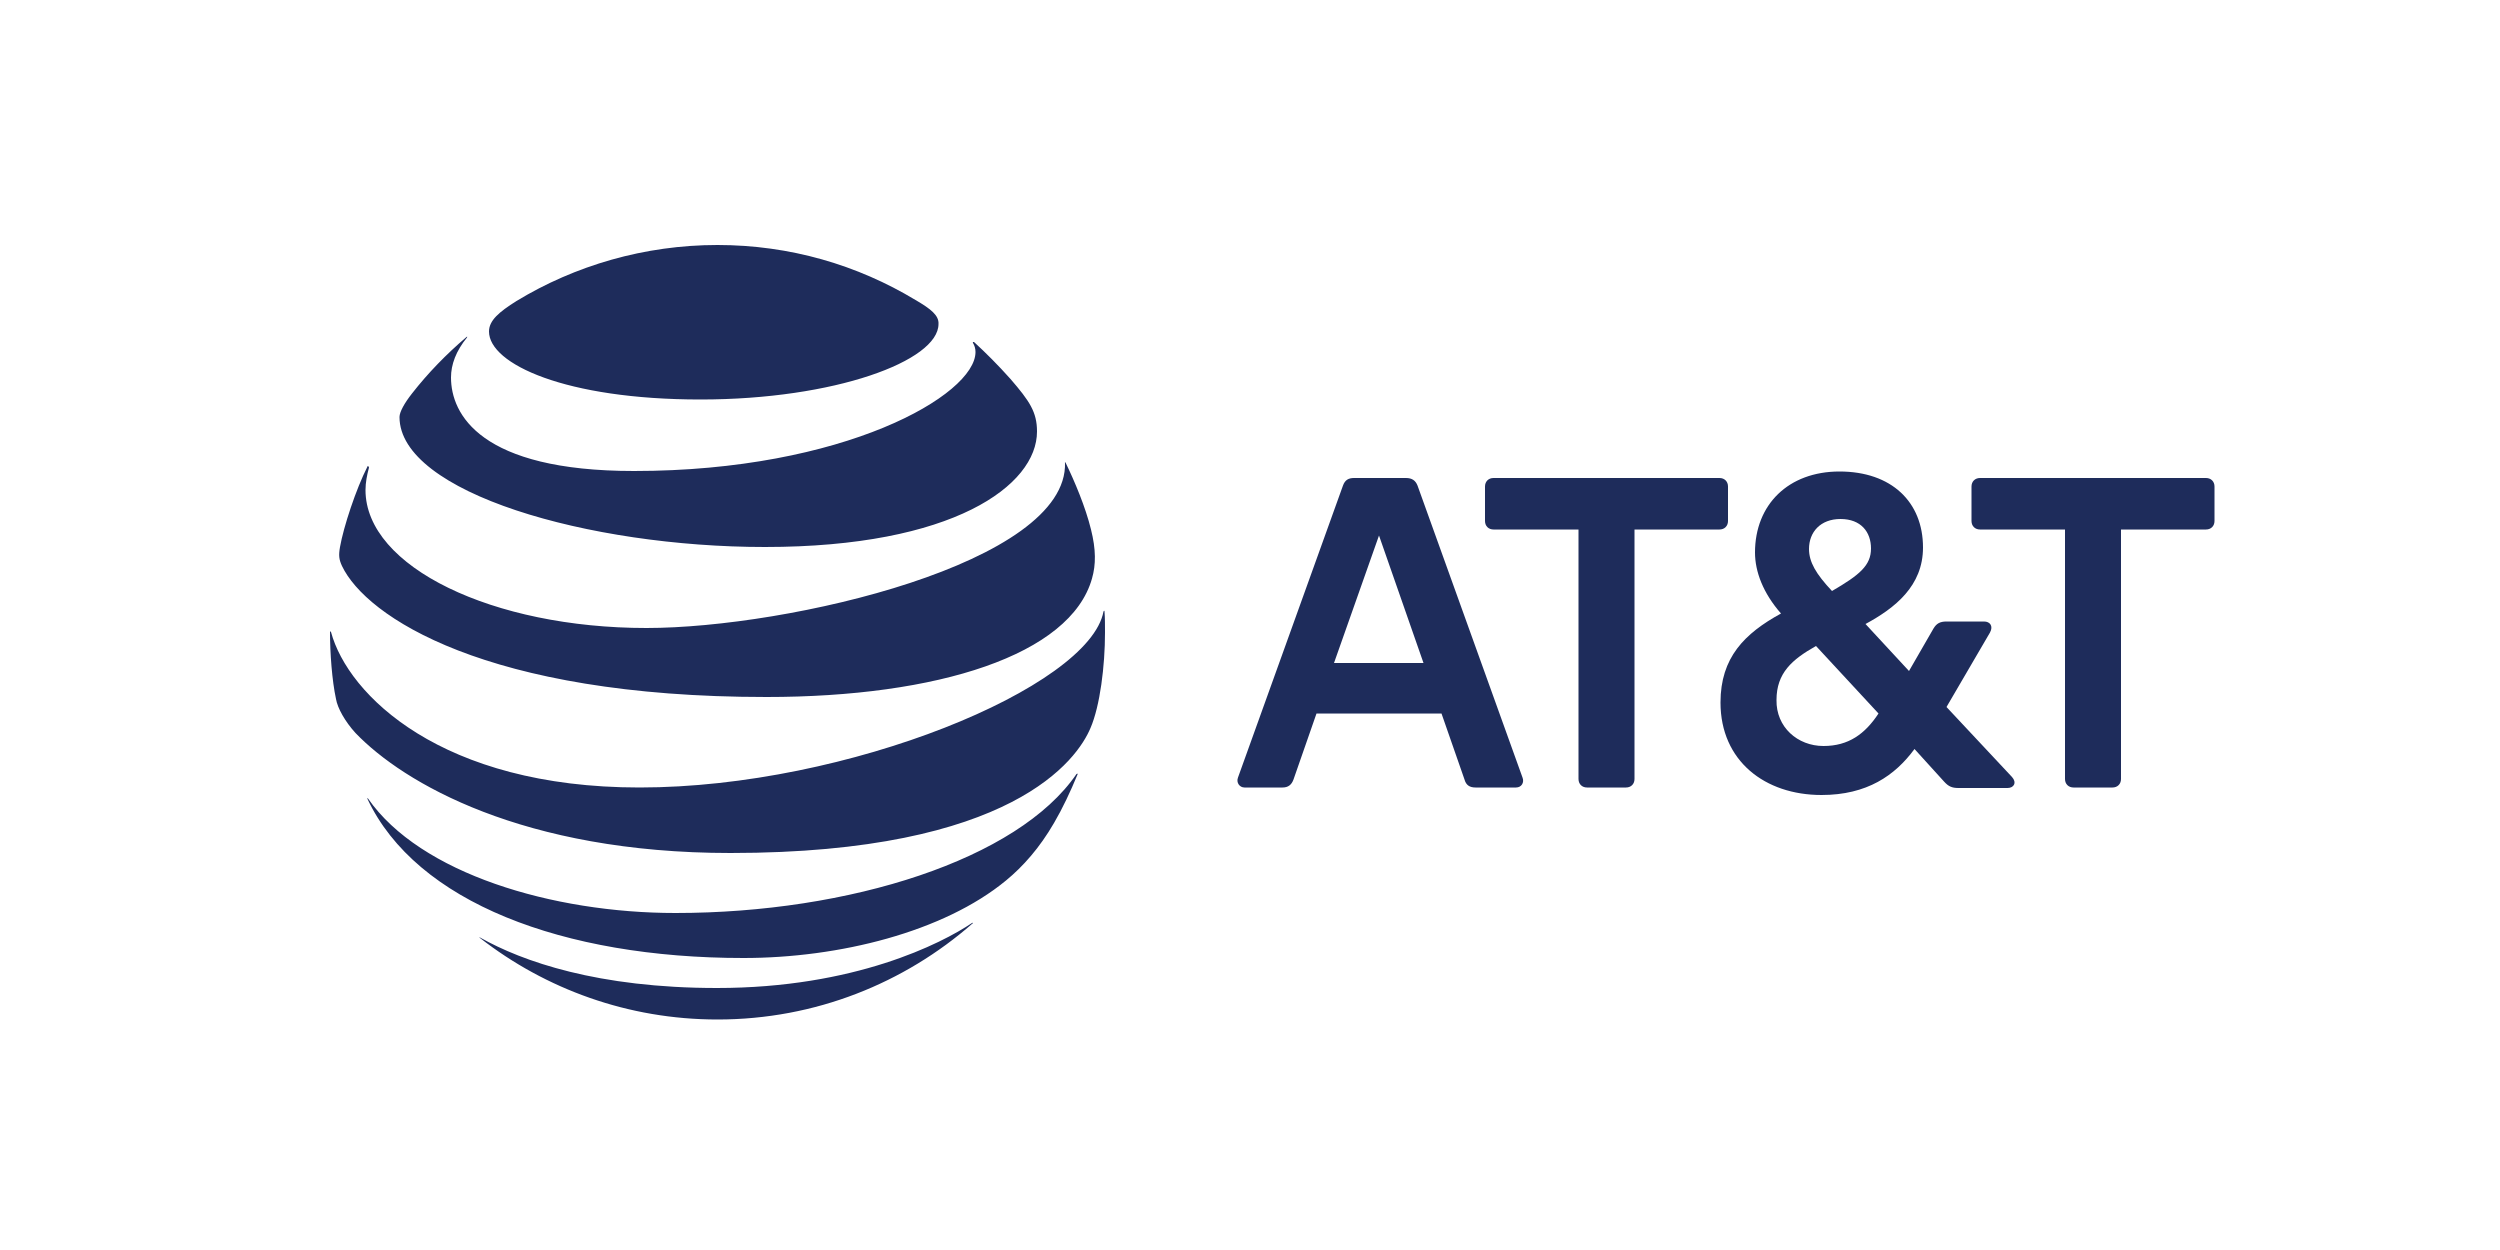
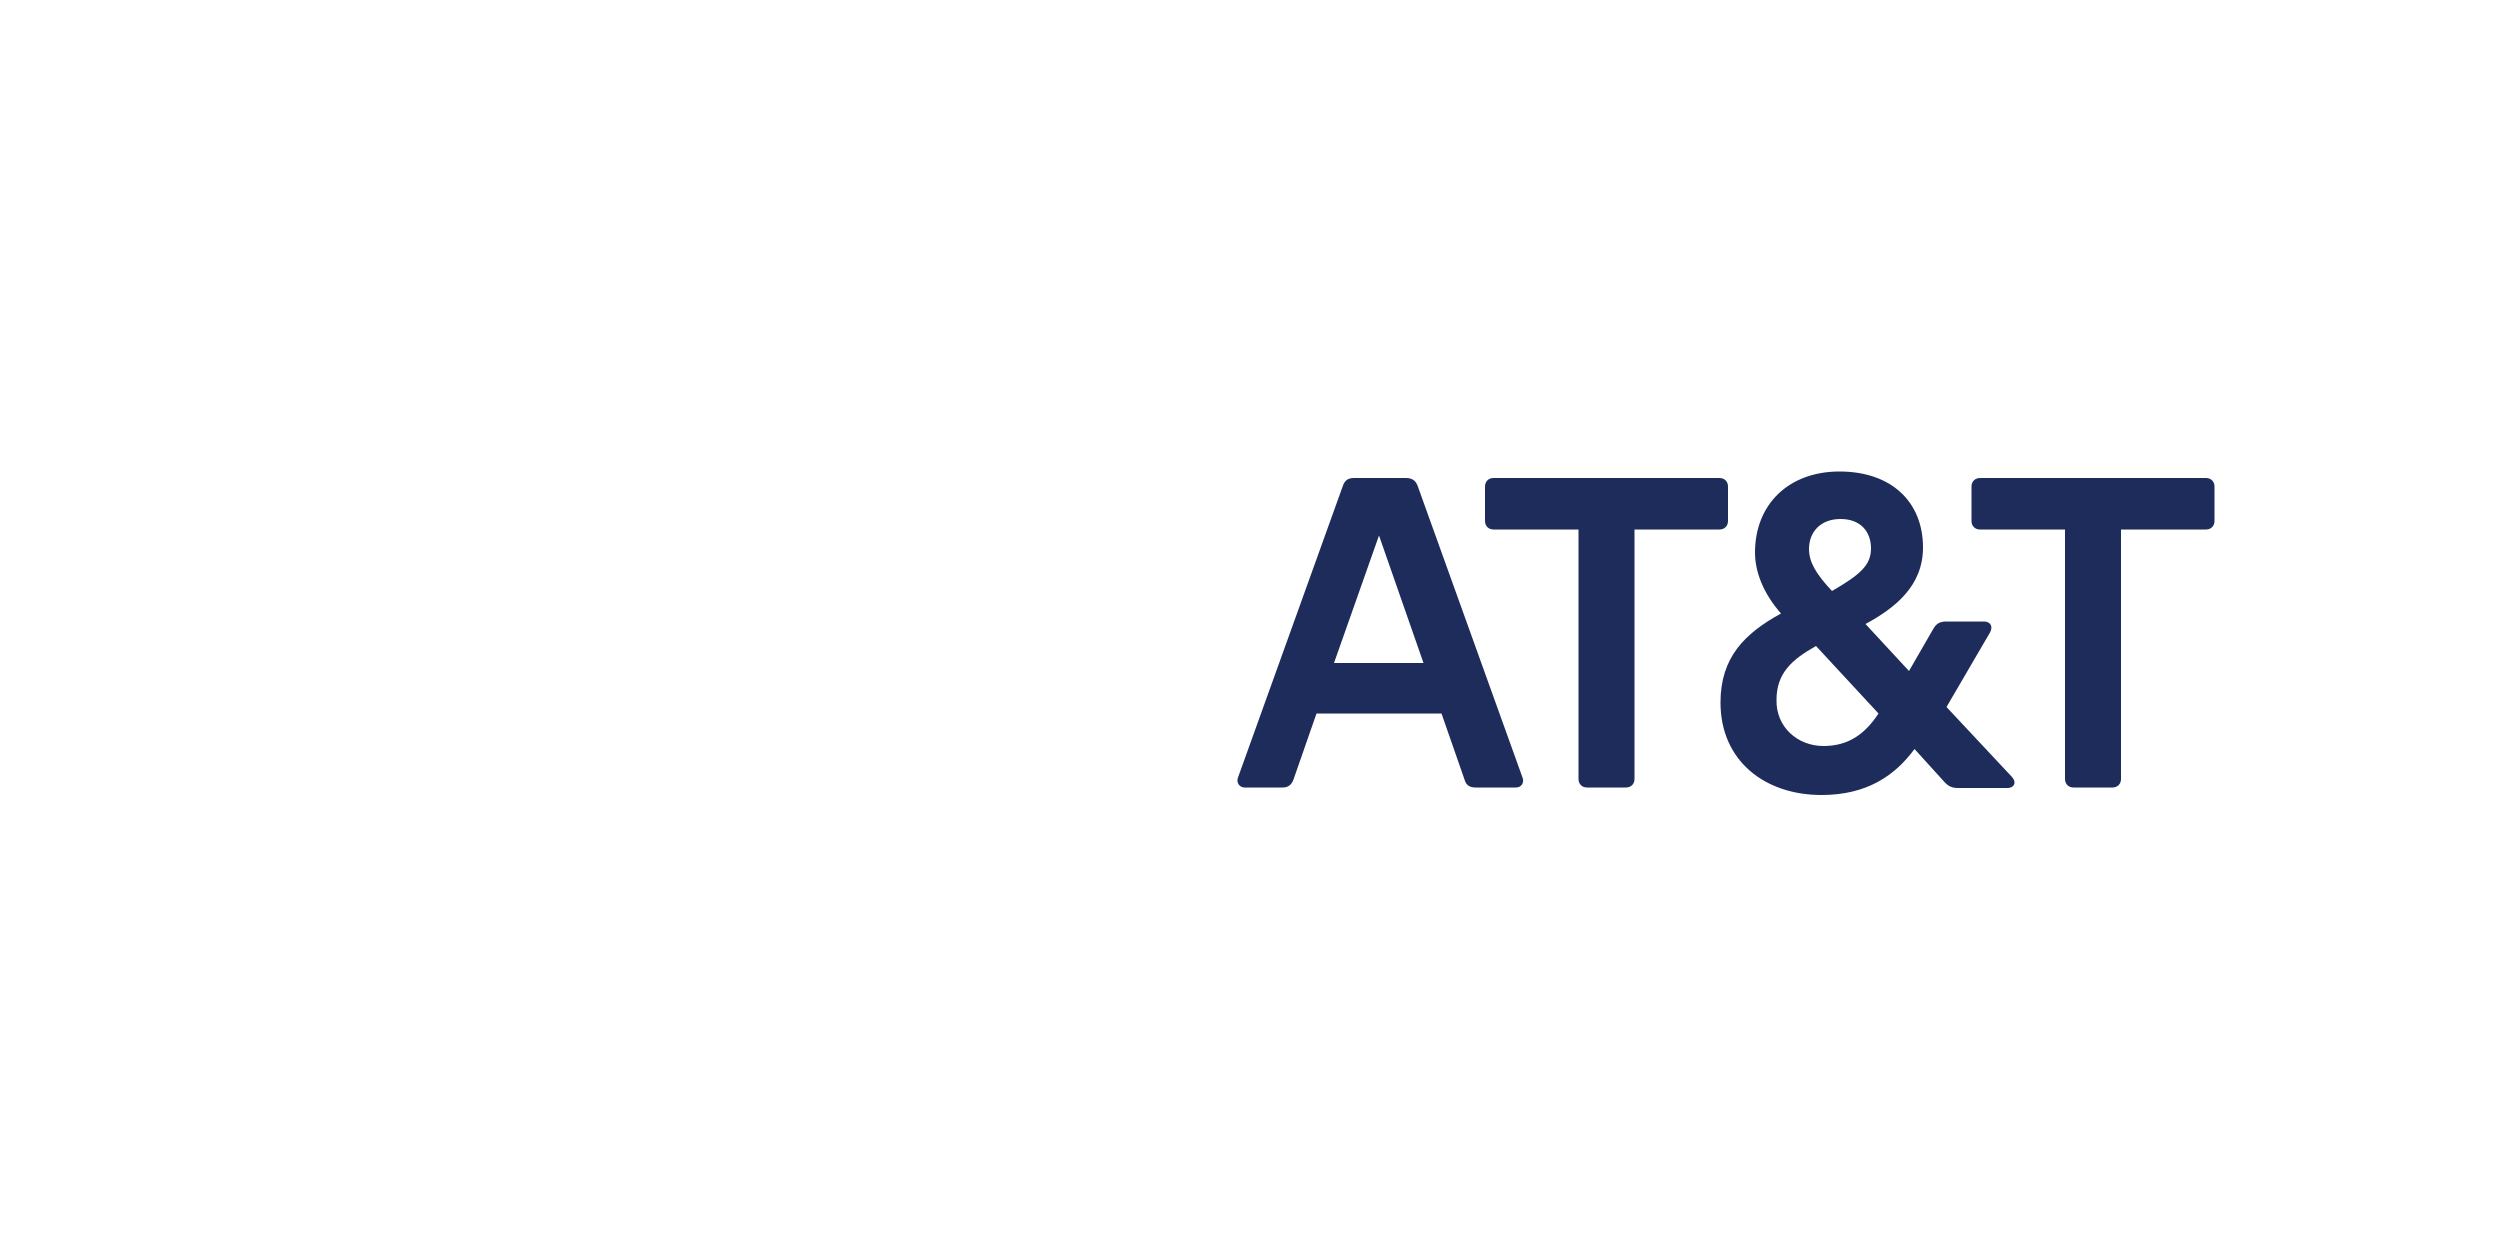
<svg xmlns="http://www.w3.org/2000/svg" version="1.1" id="Layer_1" x="0px" y="0px" viewBox="0 0 500 250" style="enable-background:new 0 0 500 250;" xml:space="preserve">
  <style type="text/css"> .st0{fill:#1E2C5B;} </style>
  <g id="g3">
    <path id="path5" class="st0" d="M414.7,157.5c-1,0-1.7-0.7-1.7-1.7v-49.9h-17c-1,0-1.7-0.7-1.7-1.7v-6.9c0-1,0.7-1.7,1.7-1.7h45.2 c1,0,1.7,0.7,1.7,1.7v6.9c0,1-0.7,1.7-1.7,1.7h-17v49.9c0,1-0.7,1.7-1.7,1.7H414.7 M284.7,132.6l-8.9-25.5l-9,25.5H284.7z M304.5,155.5c0.4,1-0.2,2-1.3,2h-8.1c-1.2,0-1.9-0.5-2.2-1.6l-4.6-13.2h-25l-4.6,13.2c-0.4,1.1-1.1,1.6-2.2,1.6h-7.6 c-1,0-1.7-1-1.3-2l21-58.4c0.4-1.1,1.1-1.5,2.2-1.5h10.4c1.2,0,1.9,0.5,2.3,1.5L304.5,155.5 M364.7,149.2c5,0,8.3-2.4,11-6.5 l-12.5-13.5c-4.8,2.7-7.9,5.4-7.9,10.8C355.2,145.4,359.5,149.2,364.7,149.2 M368.1,103.8c-4,0-6.3,2.6-6.3,6c0,2.6,1.4,5,4.6,8.4 c5.5-3.2,7.8-5.1,7.8-8.5C374.2,106.4,372.2,103.8,368.1,103.8 M402.4,155.4c1,1.1,0.4,2.2-0.9,2.2h-9.8c-1.3,0-2-0.3-2.9-1.3 l-5.9-6.5c-3.9,5.3-9.5,9.2-18.6,9.2c-11.3,0-20.2-6.8-20.2-18.5c0-9,4.8-13.8,12.1-17.8c-3.6-4.1-5.2-8.4-5.2-12.2 c0-9.6,6.7-16.2,16.9-16.2c10.4,0,16.7,6.1,16.7,15.2c0,7.7-5.6,12.1-11.5,15.3l8.7,9.4l4.9-8.5c0.6-1,1.3-1.4,2.6-1.4h7.5 c1.2,0,1.9,0.9,1.2,2.2l-8.7,14.9L402.4,155.4 M325.2,157.5c1,0,1.7-0.7,1.7-1.7v-49.9h17c1,0,1.7-0.7,1.7-1.7v-6.9 c0-1-0.7-1.7-1.7-1.7h-45.2c-1,0-1.7,0.7-1.7,1.7v6.9c0,1,0.7,1.7,1.7,1.7h17v49.9c0,1,0.7,1.7,1.7,1.7H325.2L325.2,157.5z" />
-     <path id="path9" class="st0" d="M96,187.6c13.1,10.2,29.6,16.3,47.5,16.3c19.6,0,37.4-7.3,51-19.2c0.2-0.1,0.1-0.2-0.1-0.1 c-6.1,4.1-23.5,13-51,13c-23.8,0-38.9-5.3-47.4-10.1C95.9,187.4,95.8,187.5,96,187.6 M148.7,191.6c19.1,0,40-5.2,52.5-15.5 c3.4-2.8,6.7-6.5,9.6-11.5c1.7-2.9,3.3-6.3,4.7-9.7c0.1-0.2,0-0.2-0.2-0.1c-11.7,17.1-45.4,27.8-80.2,27.8 c-24.6,0-51.1-7.9-61.5-22.9c-0.1-0.1-0.2-0.1-0.1,0.1C83.2,180.4,112.5,191.6,148.7,191.6 M127.9,157.5 c-39.6,0-58.3-18.5-61.7-31.1c0-0.2-0.2-0.1-0.2,0c0,4.2,0.4,9.7,1.2,13.4c0.3,1.8,1.8,4.5,3.9,6.8c9.6,10,33.5,24,75,24 c56.5,0,69.4-18.8,72-25c1.9-4.4,2.9-12.4,2.9-19.1c0-1.6,0-2.9-0.1-4.2c0-0.2-0.1-0.2-0.2,0C217.9,137.4,169.6,157.5,127.9,157.5 M73.5,93.3c-2.3,4.5-4.8,12.1-5.5,16.1c-0.3,1.7-0.2,2.5,0.4,3.8c4.8,10.1,28.8,26.2,84.9,26.2c34.2,0,60.8-8.4,65.1-23.7 c0.8-2.8,0.8-5.8-0.2-9.8c-1.1-4.5-3.3-9.7-5.1-13.4c-0.1-0.1-0.2-0.1-0.1,0c0.7,20.1-55.4,33.1-83.7,33.1 c-30.7,0-56.2-12.2-56.2-27.6c0-1.5,0.3-3,0.7-4.5C73.7,93.2,73.5,93.1,73.5,93.3 M194.6,68.6c0.3,0.5,0.5,1.1,0.5,1.8 c0,8.6-26.3,23.8-68.3,23.8c-30.8,0-36.6-11.4-36.6-18.7c0-2.6,1-5.3,3.2-8c0.1-0.2,0-0.2-0.1-0.1c-4,3.4-7.7,7.2-10.9,11.3 c-1.5,1.9-2.5,3.7-2.5,4.7c0,15.1,37.8,26,73.1,26c37.6,0,54.4-12.3,54.4-23.1c0-3.9-1.5-6.1-5.3-10.5c-2.5-2.8-4.9-5.2-7.3-7.4 C194.6,68.4,194.5,68.4,194.6,68.6 M183.1,60C171.5,53,158,49,143.5,49c-14.6,0-28.5,4.1-40.2,11.2c-3.5,2.2-5.5,3.9-5.5,6.1 c0,6.5,15.3,13.6,42.3,13.6c26.8,0,47.6-7.7,47.6-15.1C187.8,63.1,186.2,61.8,183.1,60" />
  </g>
</svg>